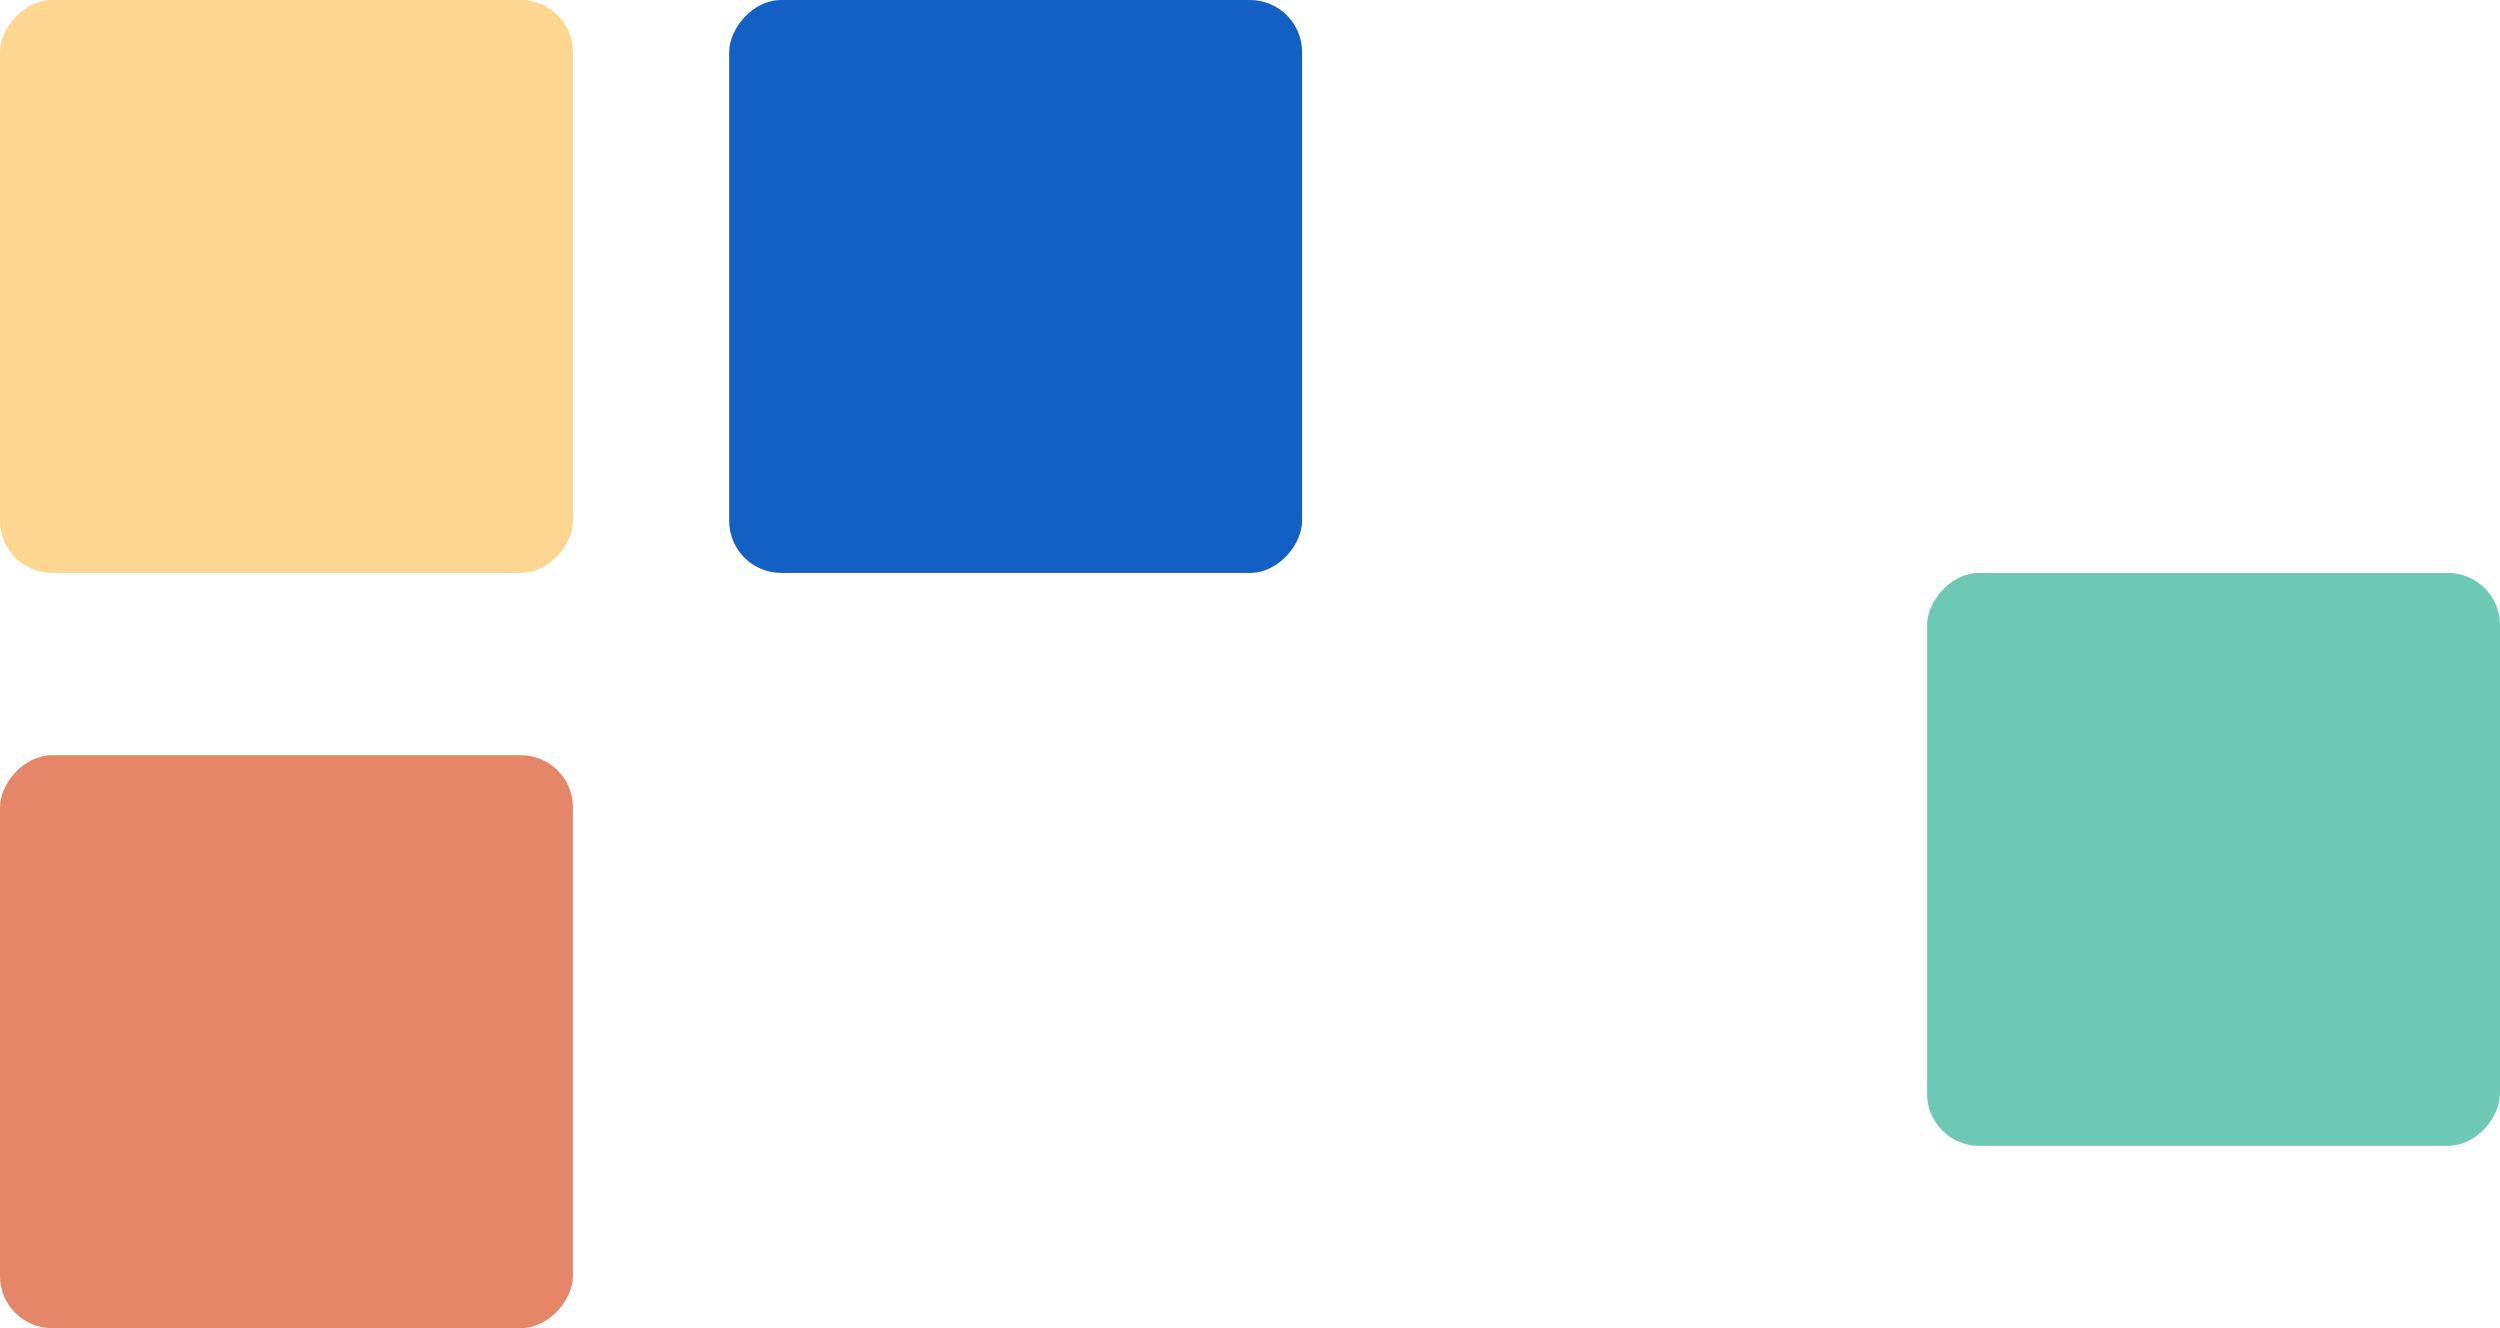
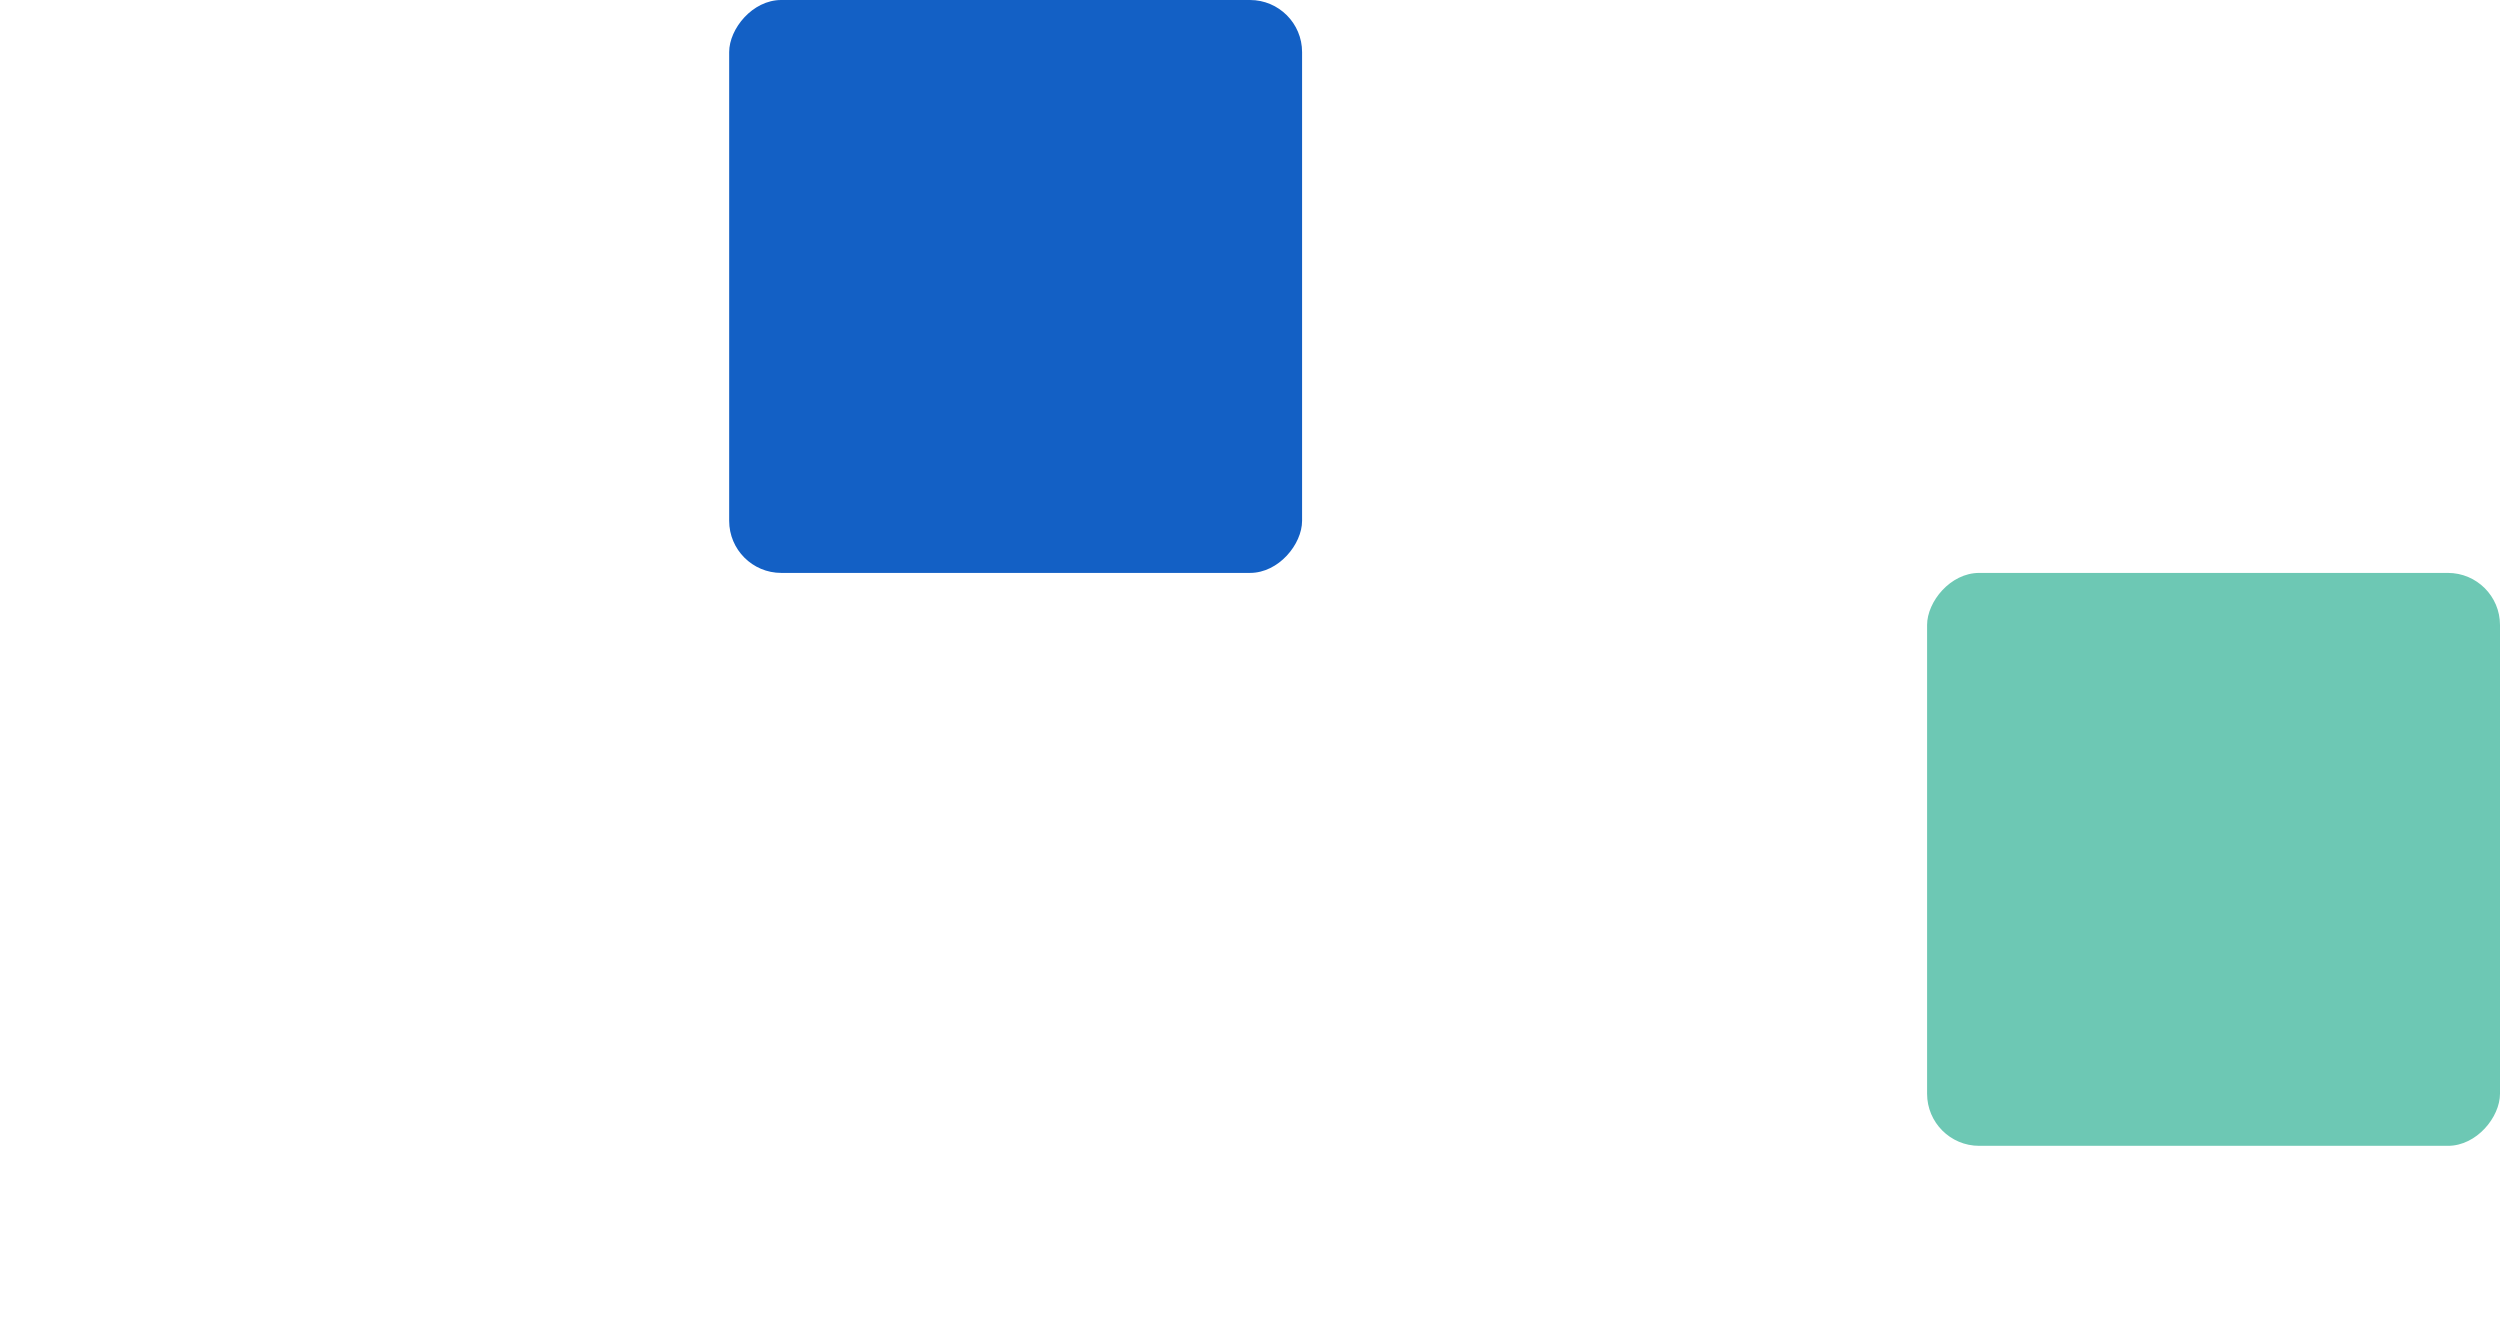
<svg xmlns="http://www.w3.org/2000/svg" width="96px" height="51px" viewBox="0 0 96 51" version="1.1">
  <title>mobile cta image left</title>
  <g id="home" stroke="none" stroke-width="1" fill="none" fill-rule="evenodd">
    <g id="Mobile" transform="translate(-11, -10)">
      <g id="mobile-cta-image-left" transform="translate(59, 35.5) scale(-1, 1) translate(-59, -35.5) translate(11, 10)">
-         <rect id="Rectangle" fill="#FDD792" x="74" y="0" width="22" height="22" rx="2" />
-         <rect id="Rectangle" fill="#E68668" x="74" y="29" width="22" height="22" rx="2" />
        <rect id="Rectangle" fill="#6DC8B4" x="0" y="22" width="22" height="22" rx="2" />
        <rect id="Rectangle" fill="#1360C5" x="46" y="0" width="22" height="22" rx="2" />
      </g>
    </g>
  </g>
</svg>